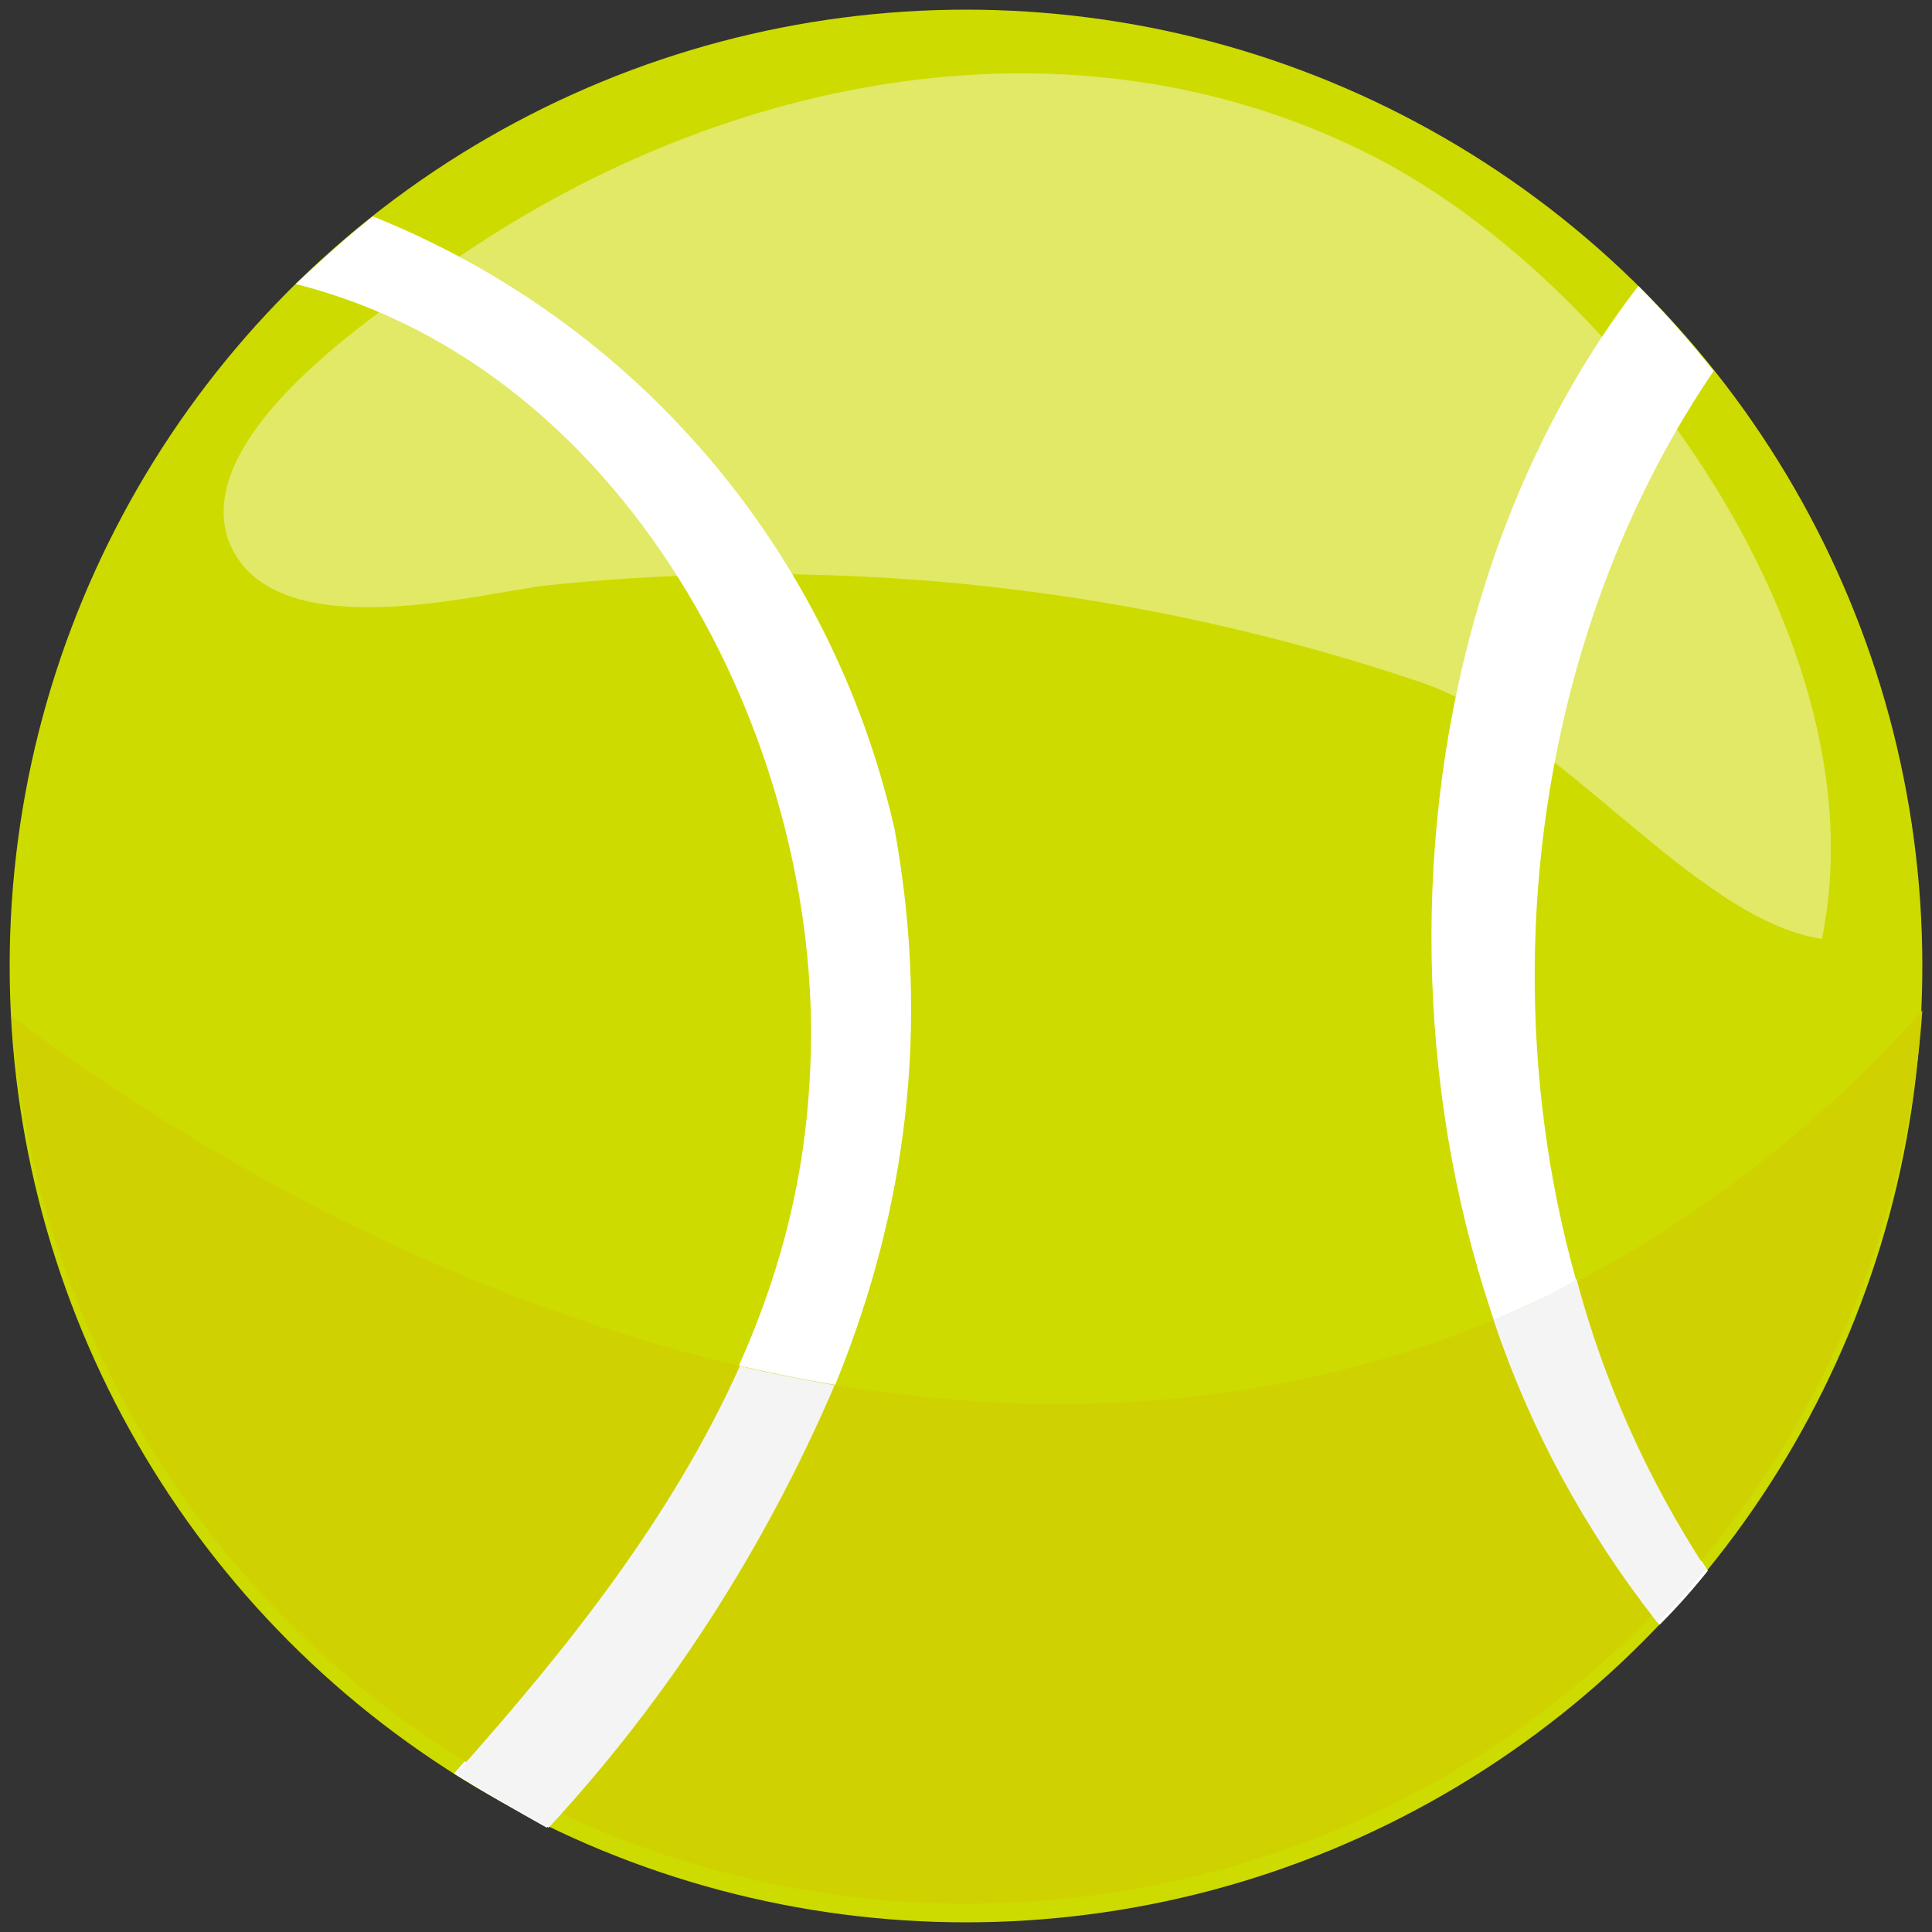
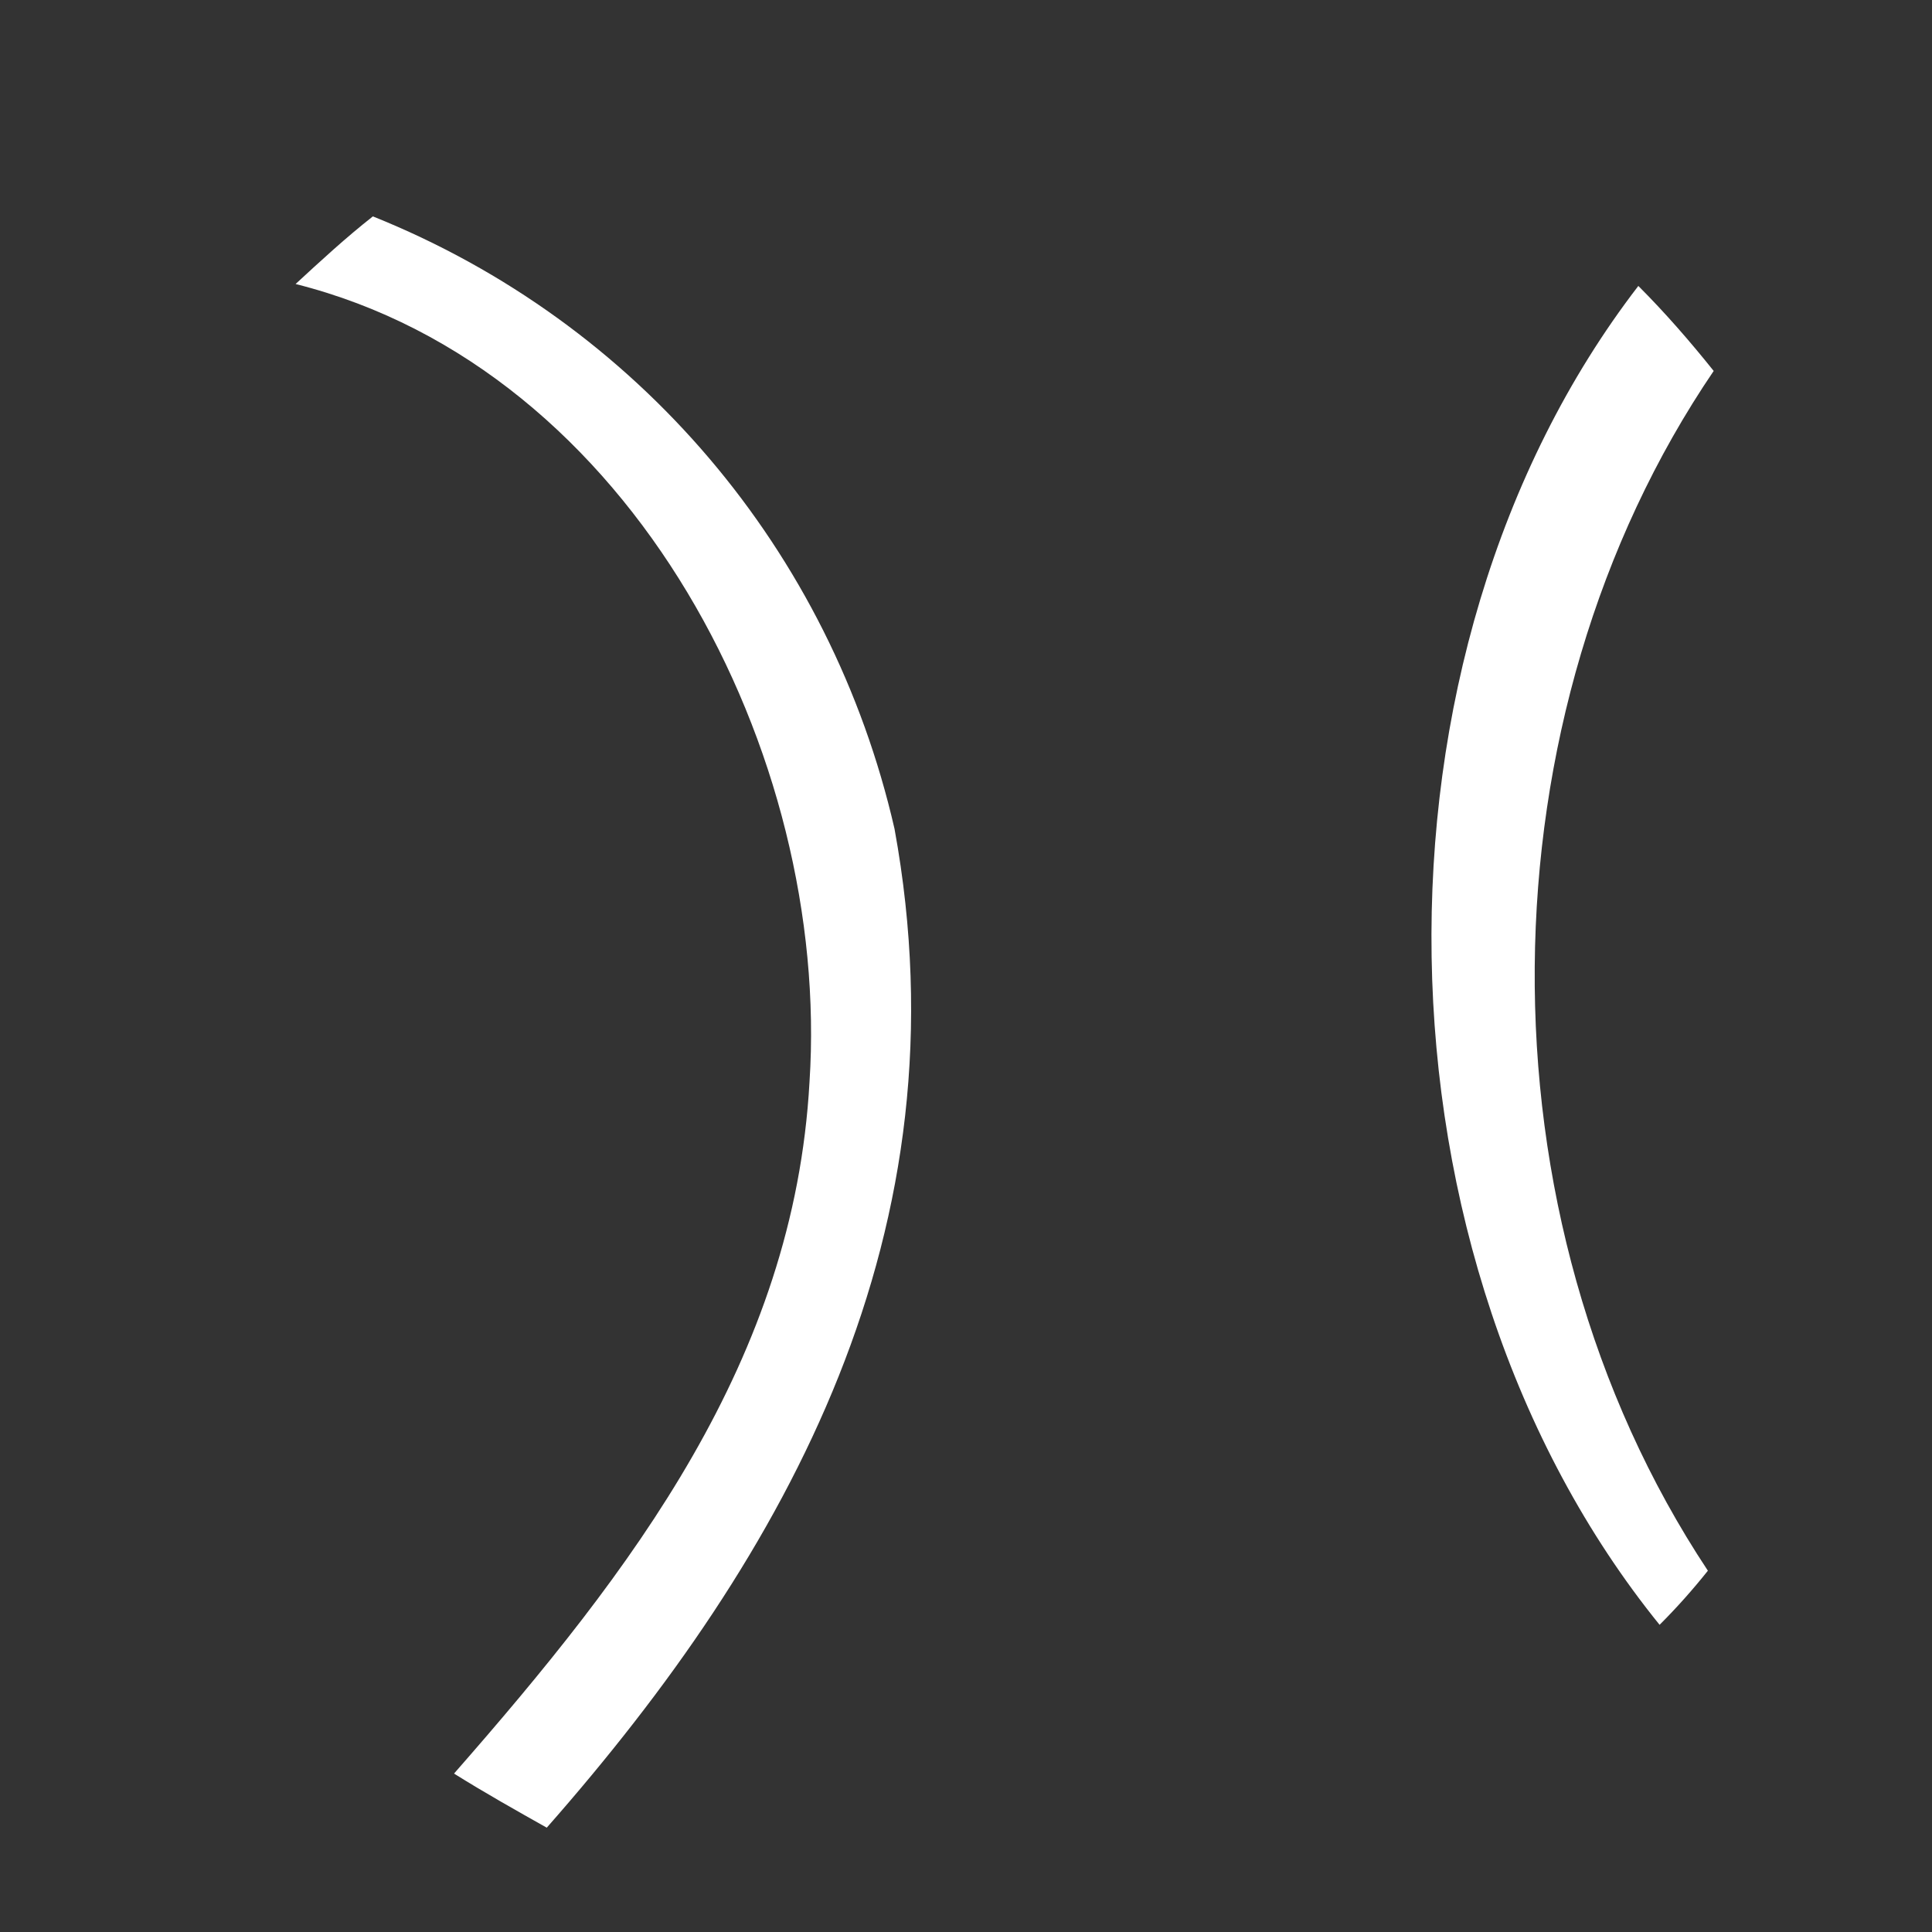
<svg xmlns="http://www.w3.org/2000/svg" version="1.1" id="Laag_1" x="0px" y="0px" viewBox="0 0 100 100" style="enable-background:new 0 0 100 100;" xml:space="preserve">
  <rect x="0" y="0" width="100" height="100" fill="#333333" stroke="none" />
  <style type="text/css">
	.st0{fill:#CDDB00;}
	.st1{fill:#FFFFFF;}
	.st2{fill:#CFD200;}
	.st3{fill:#F4F4F4;}
	.st4{opacity:0.4;fill:#FFFFFF;enable-background:new    ;}
</style>
  <g>
-     <circle class="st0" cx="50" cy="50" r="49.5" />
    <path class="st1" d="M46.3,42.9C43,28.5,33,16.7,19.3,11.2c-1.4,1.1-2.7,2.3-4,3.5C32.8,19.1,43,39.1,41.9,56   c-0.8,14.4-9.2,25.3-18.4,35.8c1.6,1,3.2,1.9,4.8,2.8C40.8,80.4,50.1,63.7,46.3,42.9z" />
    <path class="st1" d="M88.7,19.2c-1.2-1.5-2.5-3-3.9-4.4c-14.7,19.1-14.2,50.4,1.1,69.3c0.9-0.9,1.7-1.8,2.5-2.8   C76.2,62.9,76.6,37,88.7,19.2z" />
-     <path class="st2" d="M86,63.8C58.6,81.2,24.7,70.6,0.6,52.6c2,27.3,25.8,47.8,53.1,45.8C78.3,96.6,97.8,77,99.5,52.3   C95.5,56.8,91,60.6,86,63.8z" />
-     <path class="st3" d="M38.3,70.7c-3.5,7.8-8.9,14.6-14.7,21.1c1.6,1,3.2,1.9,4.8,2.8c6.2-6.7,11.2-14.5,14.8-22.9   C41.6,71.4,39.9,71.1,38.3,70.7z" />
-     <path class="st3" d="M77.3,68.3c1.9,5.7,4.8,11,8.5,15.7c0.9-0.9,1.7-1.8,2.5-2.8c-3-4.6-5.3-9.7-6.7-15   C80.2,67.1,78.8,67.7,77.3,68.3z" />
-     <path class="st4" d="M23.9,13.2c14-9.5,31.7-12.7,46.6-5.4c13.2,6.4,27,25.4,23.8,40.8c-6.6-1-13.6-10.9-20.8-13.3   c-14.5-4.9-29.9-6.6-45.2-5c-3.5,0.4-14.4,3.4-16.5-2.4C9.9,22.2,20.5,15.5,23.9,13.2z" />
  </g>
</svg>